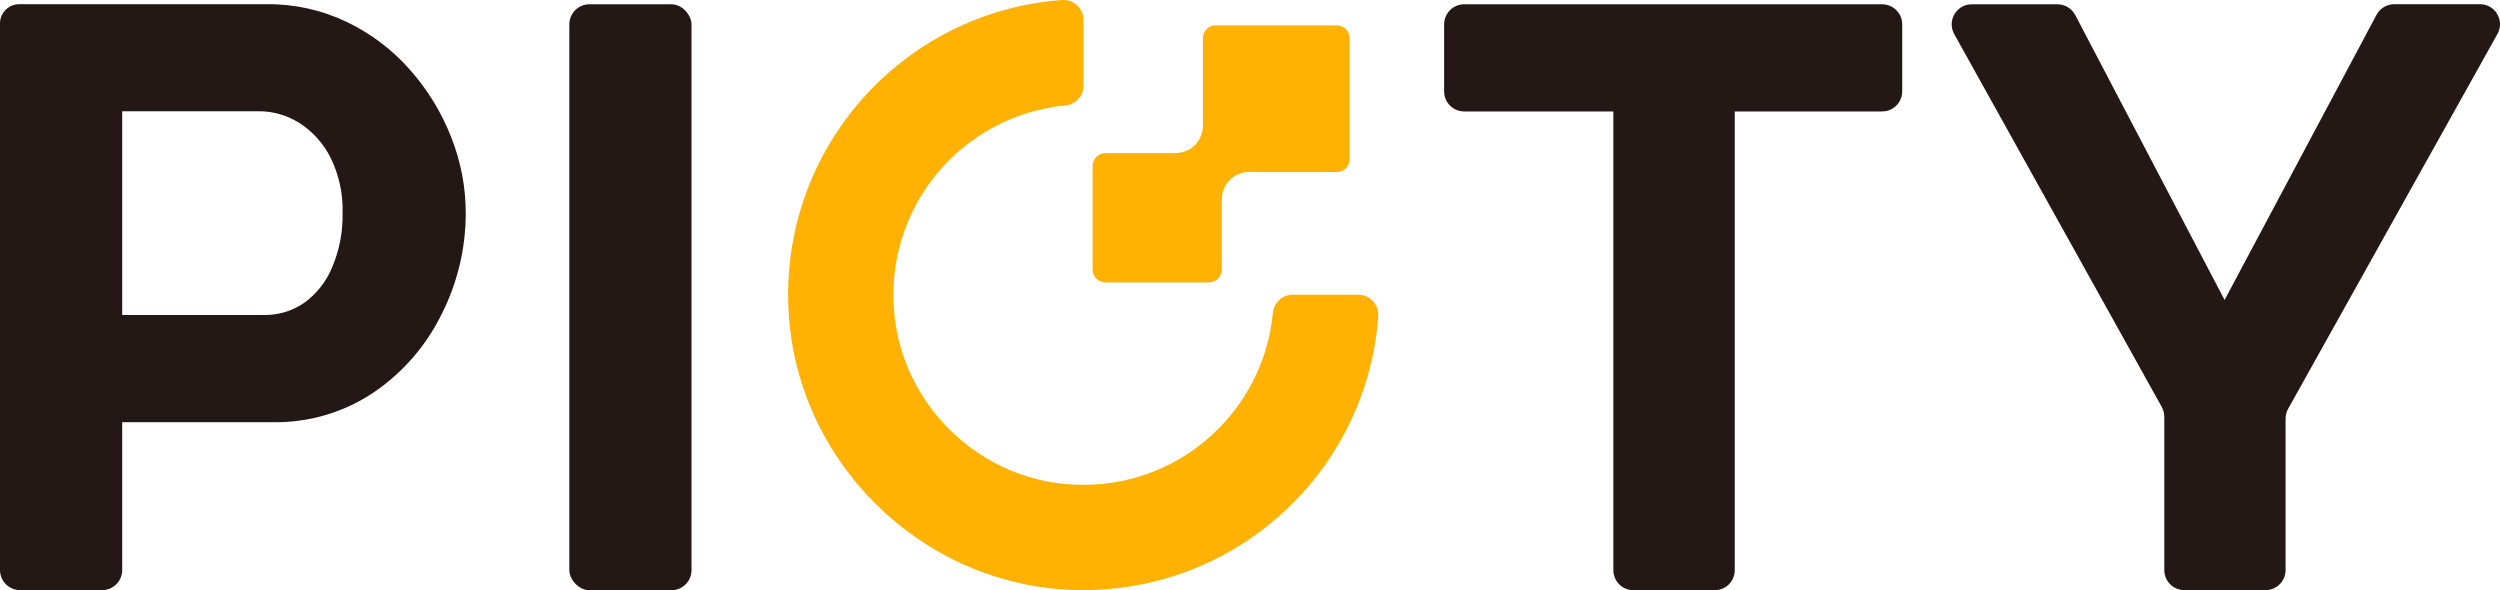
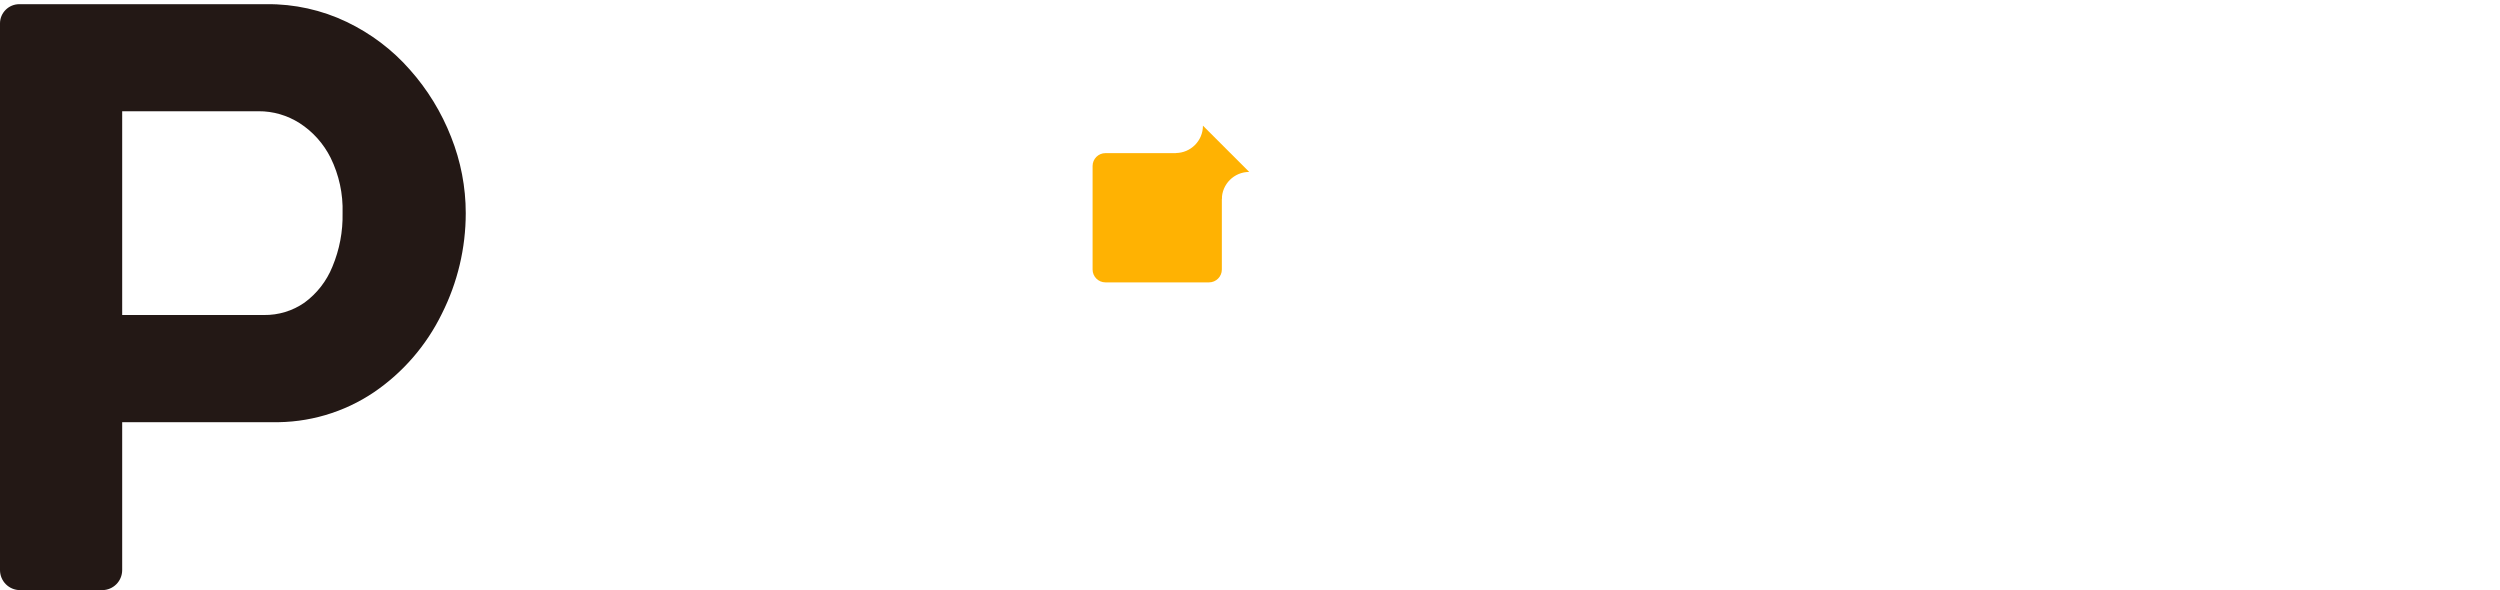
<svg xmlns="http://www.w3.org/2000/svg" id="_レイヤー_1" viewBox="0 0 251.26 59.31">
  <defs>
    <style>.cls-1{fill:#ffb202;}.cls-2{fill:#231815;}</style>
  </defs>
-   <path class="cls-1" d="m106.72,48.61c-8.76-.97-15.85-8.05-16.81-16.81-1.2-10.9,6.76-20.21,17.16-21.2,1.04-.1,1.83-.95,1.83-1.99V2.01c0-1.16-.99-2.09-2.15-2.01-16.01,1.15-28.51,14.99-27.48,31.51.92,14.79,12.95,26.82,27.74,27.74,16.52,1.02,30.36-11.47,31.51-27.48.08-1.16-.84-2.15-2.01-2.15h-6.59c-1.04,0-1.89.8-1.99,1.83-.99,10.39-10.3,18.36-21.2,17.16Z" />
  <path id="_パス_2120" class="cls-2" d="m2.02,59.31c-1.12,0-2.02-.9-2.02-2.02V2.35C0,1.29.87.42,1.94.42h24.85c2.78-.03,5.54.58,8.05,1.78,2.42,1.16,4.59,2.79,6.36,4.81,1.77,1.99,3.17,4.28,4.14,6.76.97,2.44,1.47,5.03,1.47,7.65,0,3.51-.82,6.97-2.4,10.11-1.55,3.17-3.89,5.89-6.81,7.88-3.03,2.05-6.62,3.1-10.28,3.02h-15.04v14.86c0,1.12-.9,2.02-2.02,2.02H2.02Zm10.26-27.65h14.24c1.46.02,2.89-.41,4.09-1.25,1.25-.92,2.22-2.17,2.8-3.61.71-1.7,1.06-3.53,1.02-5.38.06-1.92-.35-3.83-1.2-5.56-.71-1.42-1.78-2.62-3.11-3.48-1.24-.79-2.67-1.21-4.14-1.2h-13.7v20.47Z" />
-   <rect id="_長方形_384" class="cls-2" x="57.22" y=".43" width="12.28" height="58.89" rx="2.02" ry="2.02" />
-   <path id="_パス_2121" class="cls-2" d="m208.57,1.51l15.01,28.64,15.27-28.66c.35-.66,1.04-1.07,1.78-1.07h8.61c1.54,0,2.52,1.66,1.76,3l-21.03,37.66c-.17.3-.26.64-.26.99v15.22c0,1.12-.9,2.02-2.02,2.02h-8.15c-1.12,0-2.02-.9-2.02-2.02v-15.4c0-.34-.09-.68-.25-.98L196.41,3.43c-.75-1.35.22-3,1.77-3h8.6c.75,0,1.44.42,1.79,1.08Z" />
-   <path id="_パス_2125" class="cls-2" d="m189.16,11.2h-14.81v46.1c0,1.12-.9,2.02-2.02,2.02h-8.16c-1.12,0-2.02-.9-2.02-2.02V11.2h-14.99c-1.12,0-2.02-.9-2.02-2.02V2.45c0-1.12.9-2.02,2.02-2.02h42c1.11,0,2.02.9,2.02,2.02v6.73c0,1.12-.9,2.02-2.01,2.02Z" />
-   <path id="_パス_2126" class="cls-1" d="m134.37,17.29h-13.47V3.82c0-.7.57-1.27,1.27-1.27h12.2c.7,0,1.27.57,1.27,1.27v12.2c0,.7-.57,1.27-1.27,1.27" />
  <path id="_パス_2127" class="cls-1" d="m120.9,12.63c0,1.52-1.23,2.75-2.75,2.75,0,0,0,0,0,0l4.65,4.65c0-1.52,1.23-2.75,2.75-2.75" />
  <path id="_パス_2128" class="cls-1" d="m111.1,15.39h11.7v11.7c0,.71-.58,1.29-1.29,1.29h-10.41c-.71,0-1.29-.58-1.29-1.29v-10.41c0-.71.58-1.29,1.29-1.29h0" />
</svg>